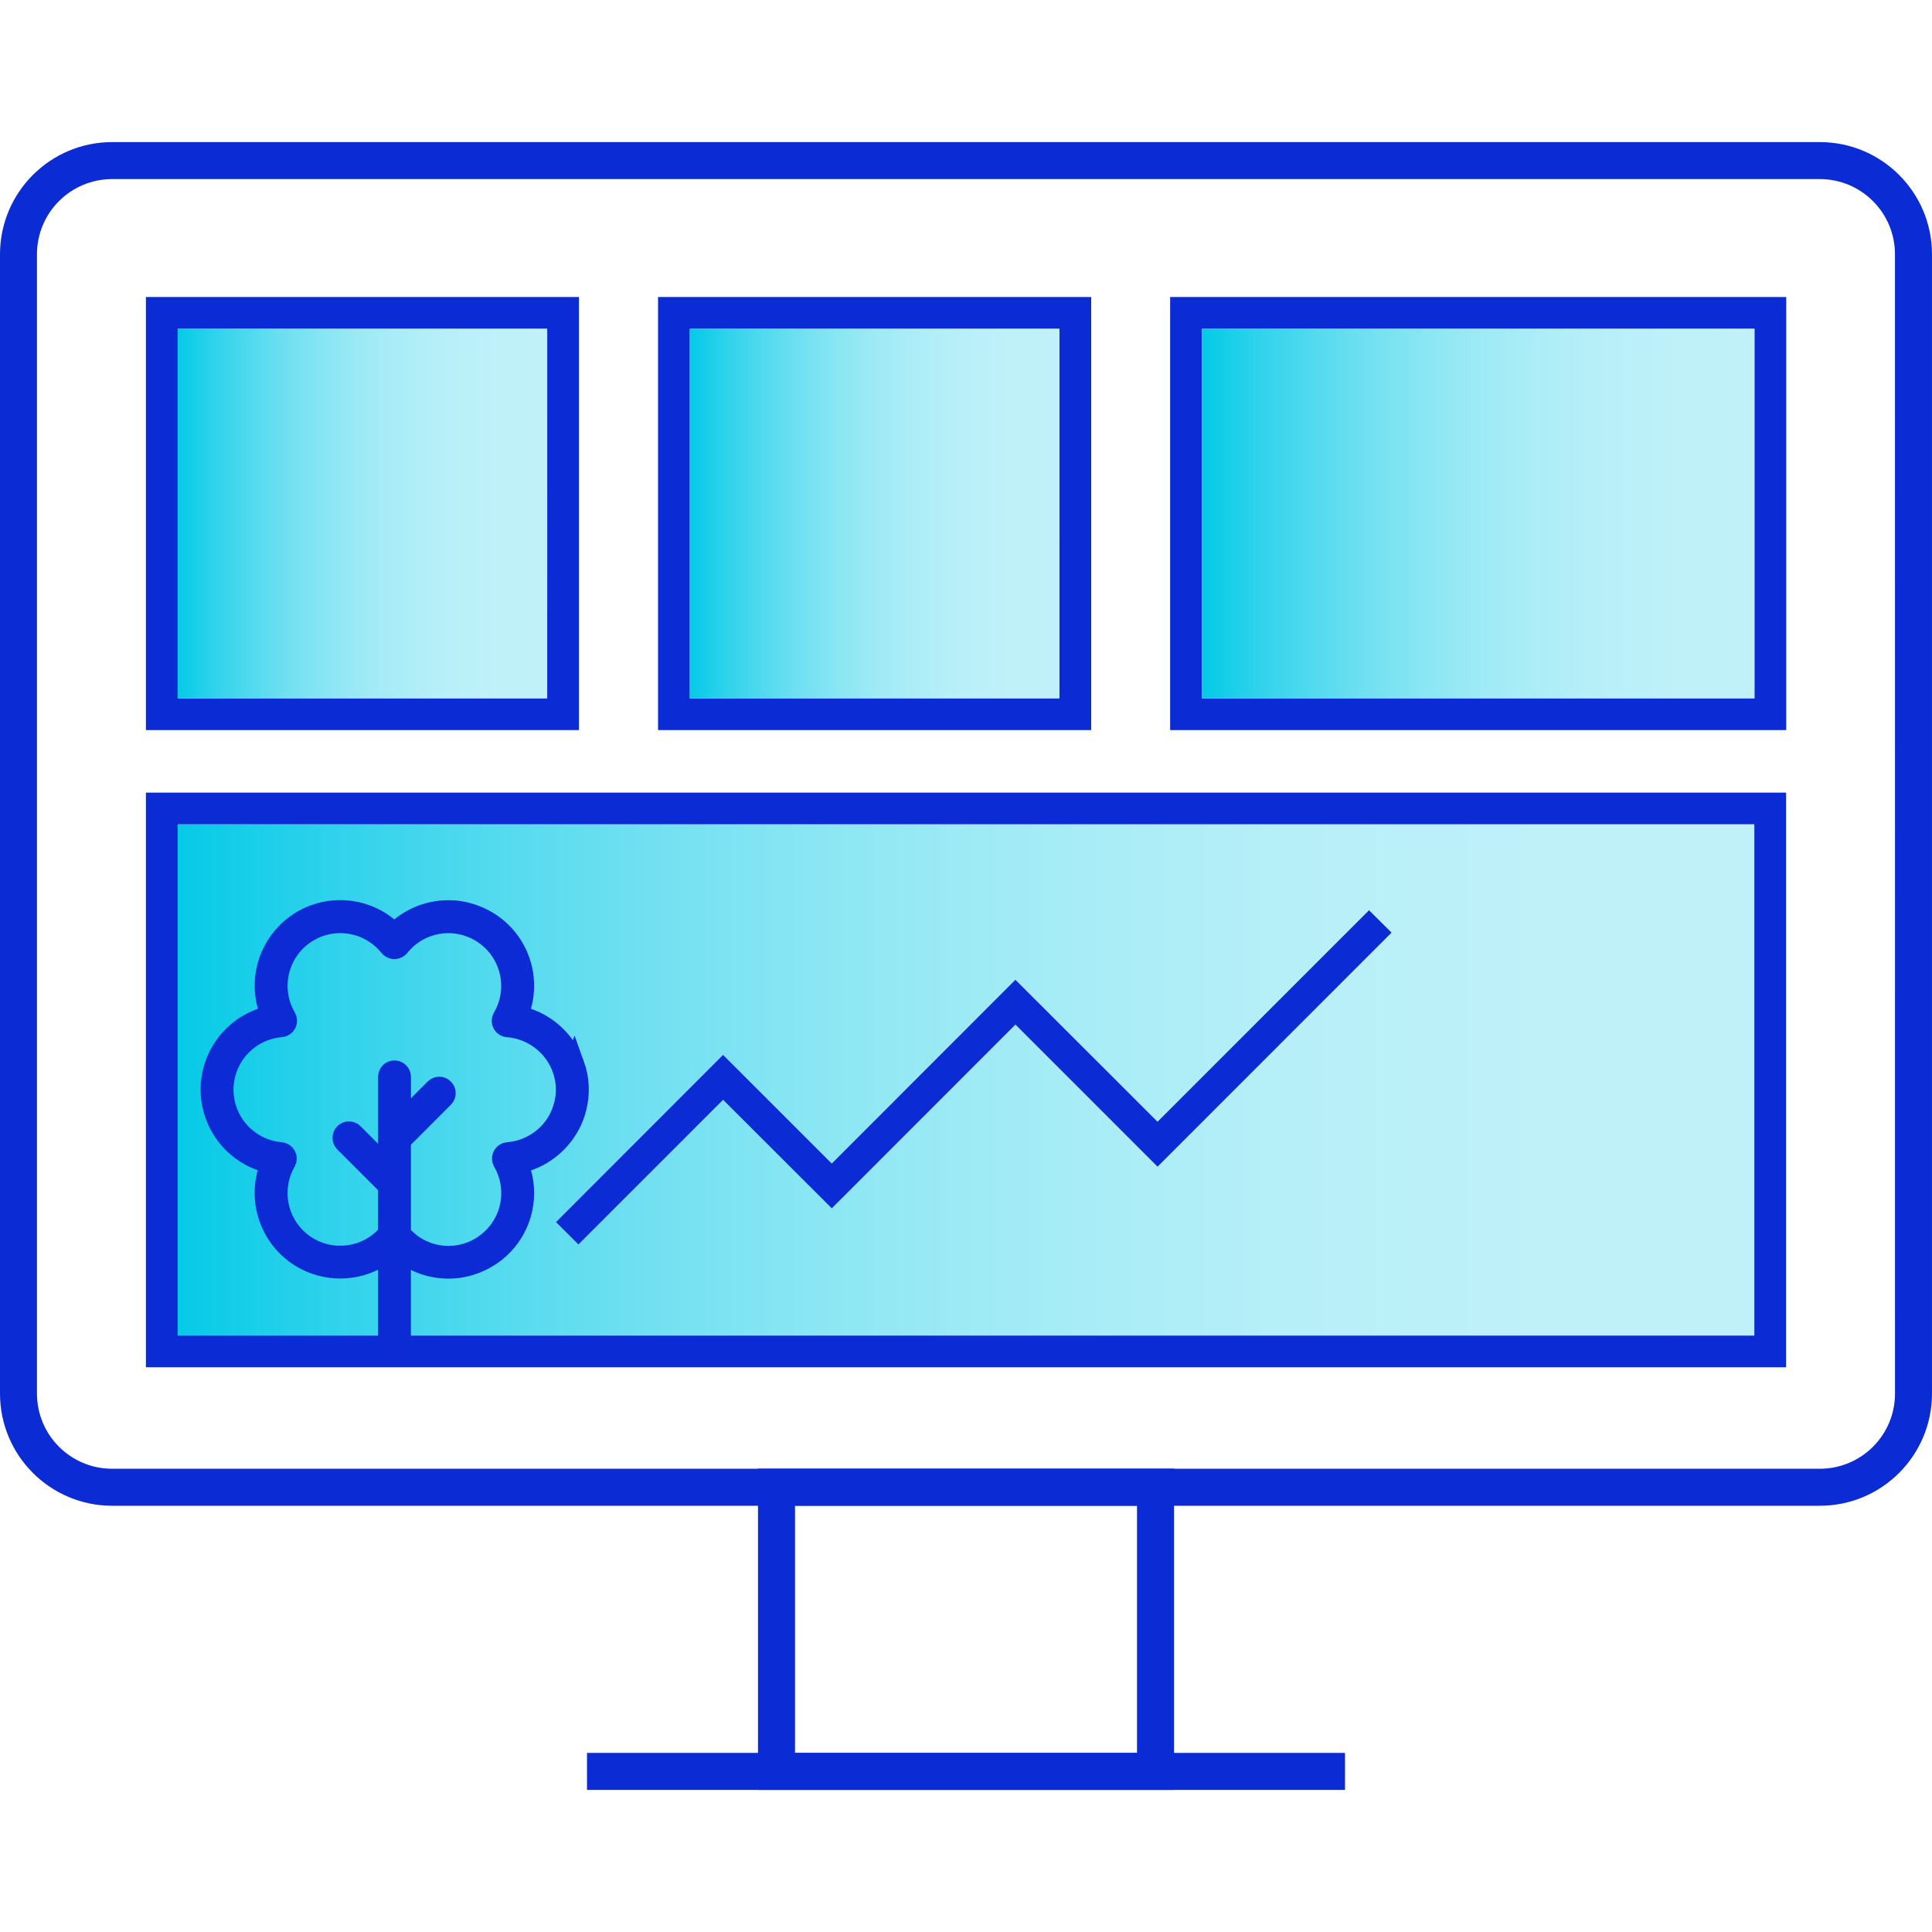
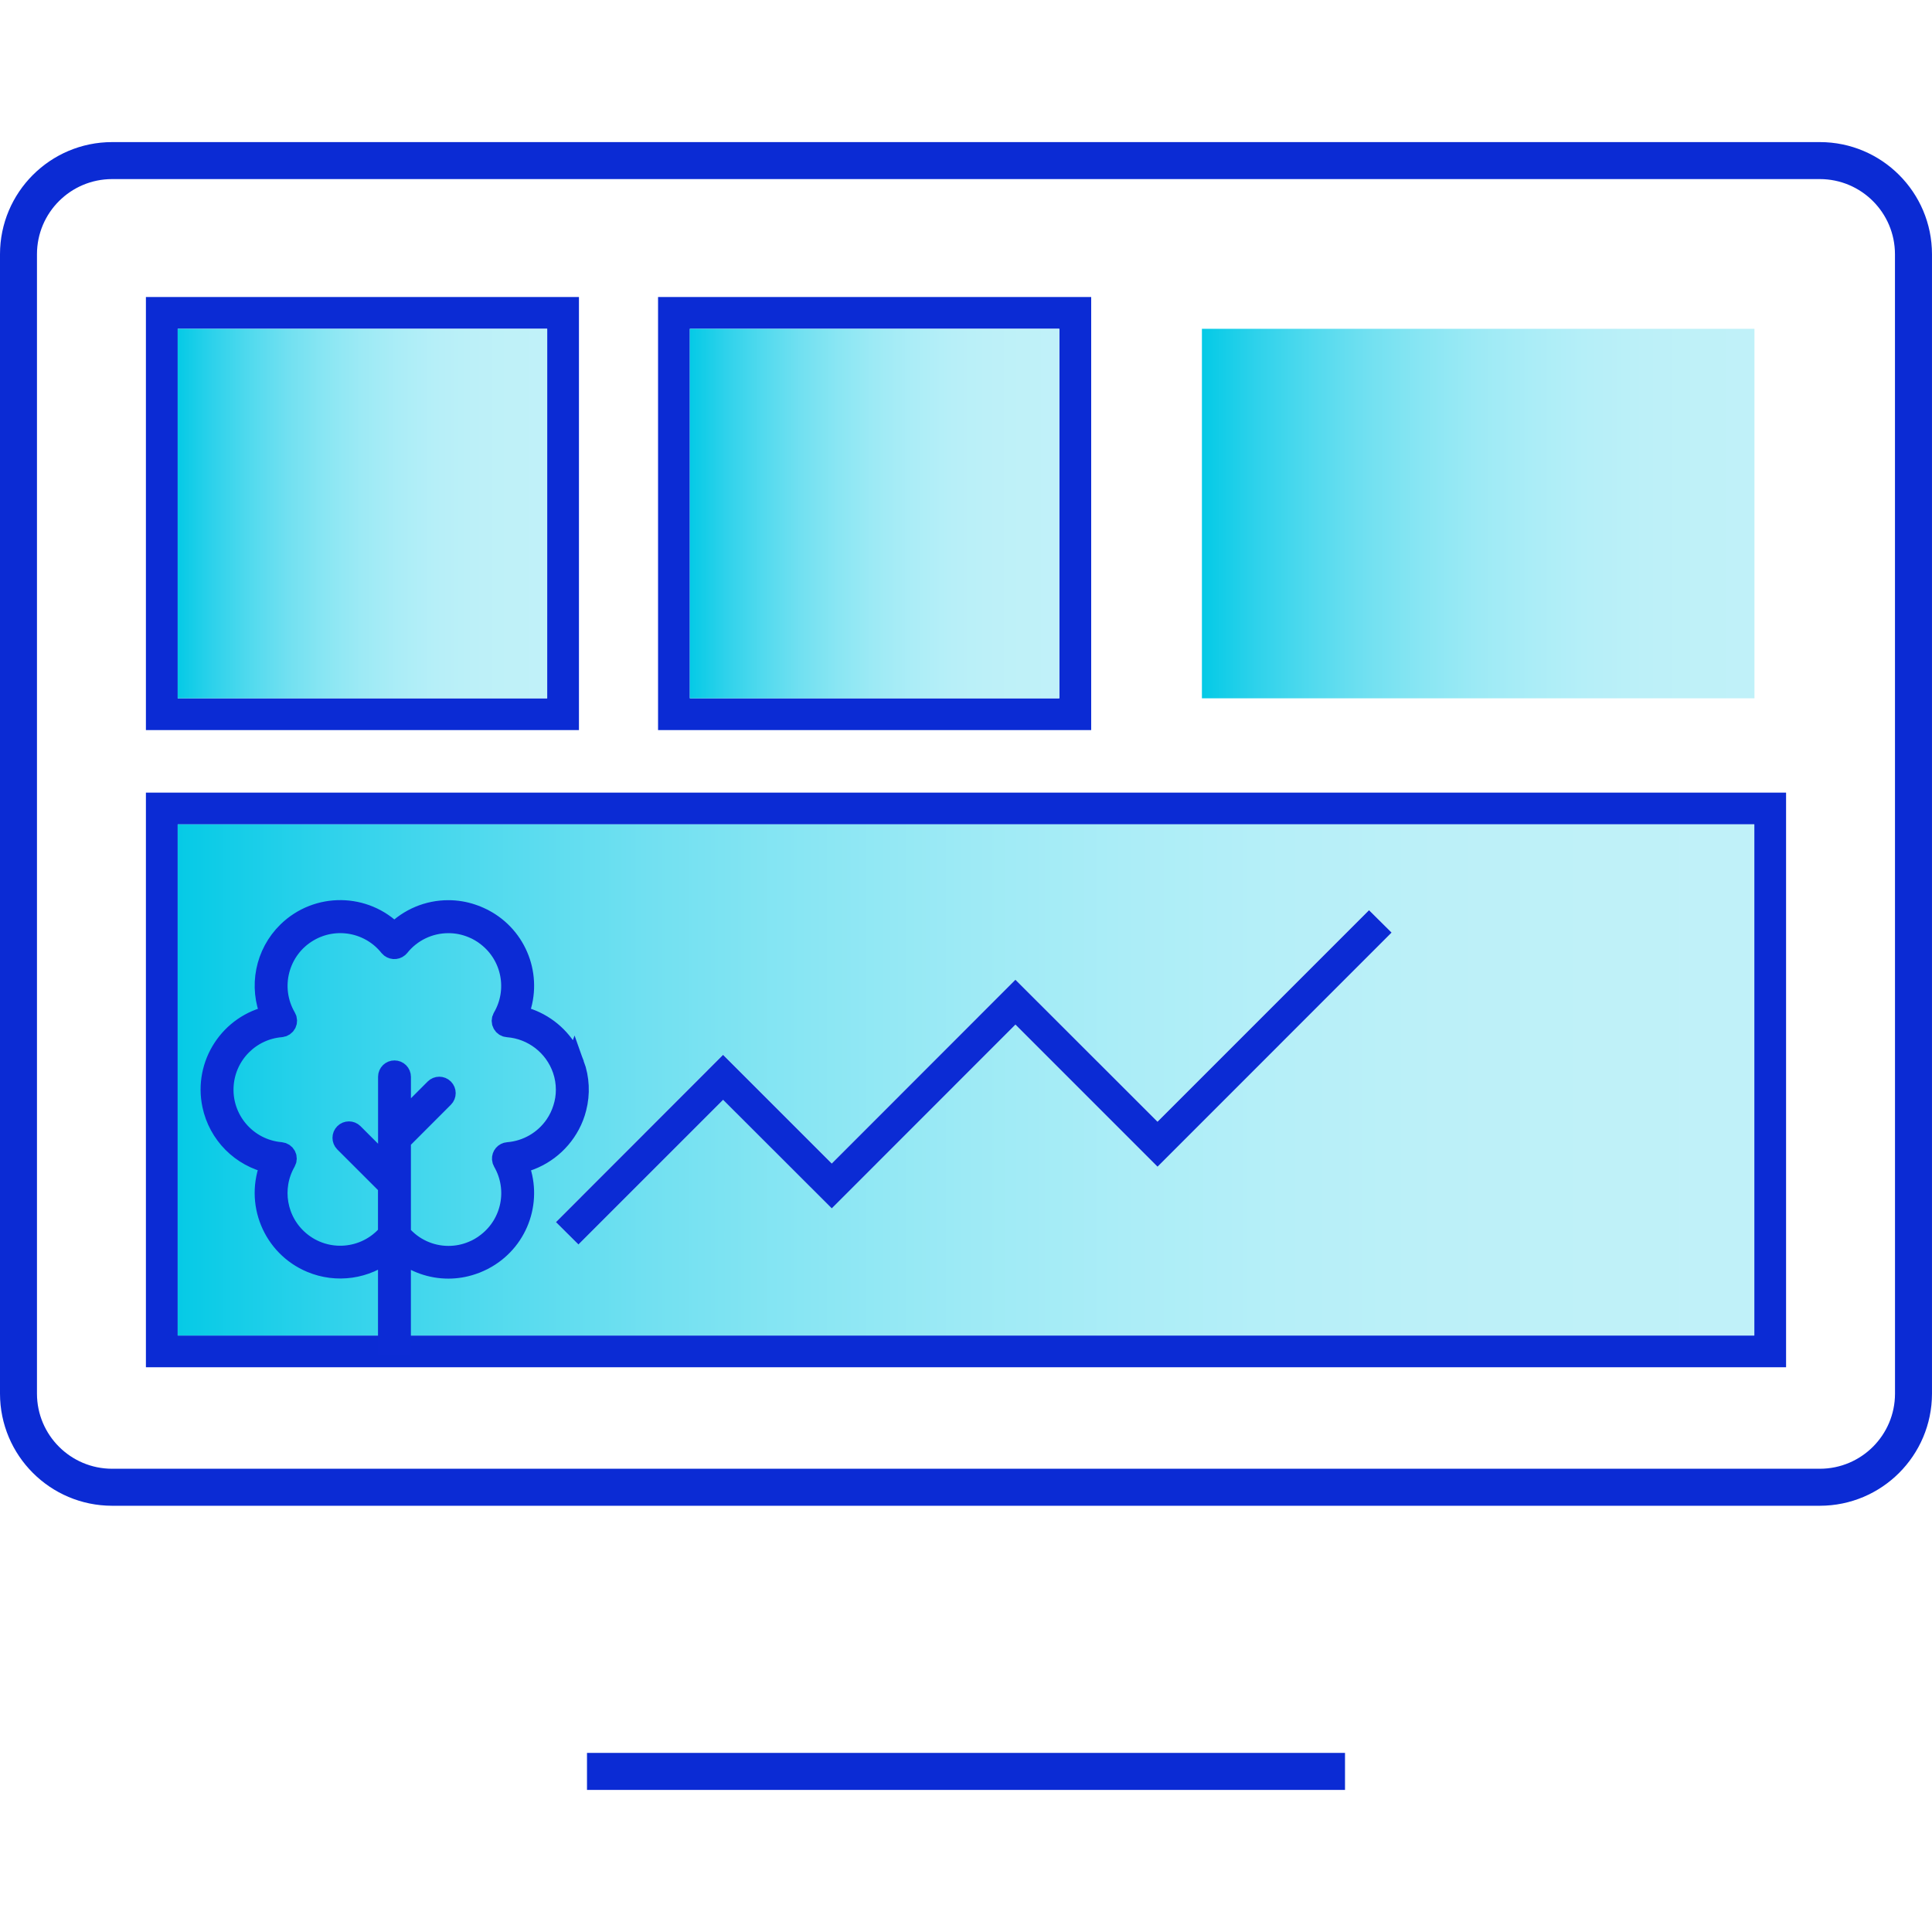
<svg xmlns="http://www.w3.org/2000/svg" version="1.1" id="Calque_1" x="0px" y="0px" viewBox="0 0 141.732 141.732" xml:space="preserve">
  <g id="Groupe_264" transform="translate(-241.97 -193.2)">
    <g id="Groupe_266" transform="translate(241.97 193.2)">
-       <path id="Tracé_316" fill="#0B2BD4" d="M133.508,10.424H8.224C3.684,10.428,0.004,14.108,0,18.649v83.59 c0.004,4.541,3.684,8.22,8.224,8.224h125.283c4.541-0.004,8.22-3.684,8.224-8.224v-83.59 C141.728,14.108,138.048,10.428,133.508,10.424z M139.018,102.238c-0.003,3.042-2.468,5.507-5.51,5.51H8.224 c-3.043-0.002-5.509-2.468-5.512-5.51v-83.59c0.003-3.042,2.468-5.507,5.51-5.51h125.283c3.042,0.003,5.507,2.468,5.51,5.51 L139.018,102.238z" />
-       <path id="Tracé_317" fill="#0B2BD4" d="M86.127,131.308h-30.52V107.74h30.52L86.127,131.308z M58.322,128.593h25.089V110.46 H58.322V128.593z" />
+       <path id="Tracé_316" fill="#0B2BD4" d="M133.508,10.424H8.224C3.684,10.428,0.004,14.108,0,18.649v83.59 c0.004,4.541,3.684,8.22,8.224,8.224h125.283c4.541-0.004,8.22-3.684,8.224-8.224v-83.59 C141.728,14.108,138.048,10.428,133.508,10.424M139.018,102.238c-0.003,3.042-2.468,5.507-5.51,5.51H8.224 c-3.043-0.002-5.509-2.468-5.512-5.51v-83.59c0.003-3.042,2.468-5.507,5.51-5.51h125.283c3.042,0.003,5.507,2.468,5.51,5.51 L139.018,102.238z" />
      <rect id="Rectangle_399" x="43.062" y="128.593" fill="#0B2BD4" width="55.608" height="2.716" />
    </g>
    <path id="Tracé_318" fill="#0B2BD4" d="M252.674,251.347v42.155h120.323v-42.155H252.674z M370.666,291.173h-115.66v-37.494 h115.66V291.173z" />
    <linearGradient id="Tracé_319_00000171711857039823058990000009193455283490504885_" gradientUnits="userSpaceOnUse" x1="245.933" y1="321.025" x2="247.372" y2="321.025" gradientTransform="matrix(80.371 0 0 -26.054 -19510.844 8636.421)">
      <stop offset="0" style="stop-color:#04CAE6" />
      <stop offset="0.1" style="stop-color:#2FD2EB" />
      <stop offset="0.2" style="stop-color:#52DAEE" />
      <stop offset="0.3" style="stop-color:#71E0F1" />
      <stop offset="0.4" style="stop-color:#89E6F3" />
      <stop offset="0.5" style="stop-color:#9DEAF5" />
      <stop offset="0.6" style="stop-color:#ABEDF7" />
      <stop offset="0.7" style="stop-color:#B6EFF8" />
      <stop offset="0.8" style="stop-color:#BCF0F8" />
      <stop offset="0.9" style="stop-color:#BFF1F8" />
      <stop offset="1" style="stop-color:#C0F1F9" />
    </linearGradient>
    <path id="Tracé_319" fill="url(#Tracé_319_00000171711857039823058990000009193455283490504885_)" d="M255.005,253.677v37.494 h115.662v-37.494H255.005z M326.888,278.779l-10.425-10.425l-13.474,13.483l-7.973-7.963l-10.612,10.612l-1.651-1.641 l12.261-12.271l7.973,7.973l13.474-13.483l10.425,10.416l15.516-15.516l1.651,1.651L326.888,278.779z" />
    <path id="Tracé_320" fill="#0B2BD4" d="M252.674,214.99v31.768h31.768V214.99H252.674z M282.111,244.427h-27.105v-27.105h27.107 L282.111,244.427z" />
    <linearGradient id="Rectangle_400_00000003821919605924057470000005954765401905132198_" gradientUnits="userSpaceOnUse" x1="255.611" y1="316.458" x2="257.05" y2="316.458" gradientTransform="matrix(18.836 0 0 -18.836 -4559.689 6191.679)">
      <stop offset="0" style="stop-color:#04CAE6" />
      <stop offset="0.1" style="stop-color:#2FD2EB" />
      <stop offset="0.2" style="stop-color:#52DAEE" />
      <stop offset="0.3" style="stop-color:#71E0F1" />
      <stop offset="0.4" style="stop-color:#89E6F3" />
      <stop offset="0.5" style="stop-color:#9DEAF5" />
      <stop offset="0.6" style="stop-color:#ABEDF7" />
      <stop offset="0.7" style="stop-color:#B6EFF8" />
      <stop offset="0.8" style="stop-color:#BCF0F8" />
      <stop offset="0.9" style="stop-color:#BFF1F8" />
      <stop offset="1" style="stop-color:#C0F1F9" />
    </linearGradient>
    <rect id="Rectangle_400" x="255.005" y="217.321" fill="url(#Rectangle_400_00000003821919605924057470000005954765401905132198_)" width="27.107" height="27.107" />
-     <path id="Tracé_321" fill="#0B2BD4" d="M327.812,214.99v31.768h45.196V214.99H327.812z M370.677,244.427h-40.534v-27.105h40.534 V244.427z" />
    <linearGradient id="Rectangle_401_00000075139652032778462780000012077985293932625541_" gradientUnits="userSpaceOnUse" x1="252.238" y1="316.458" x2="253.677" y2="316.458" gradientTransform="matrix(28.166 0 0 -18.836 -6774.387 6191.679)">
      <stop offset="0" style="stop-color:#04CAE6" />
      <stop offset="0.1" style="stop-color:#2FD2EB" />
      <stop offset="0.2" style="stop-color:#52DAEE" />
      <stop offset="0.3" style="stop-color:#71E0F1" />
      <stop offset="0.4" style="stop-color:#89E6F3" />
      <stop offset="0.5" style="stop-color:#9DEAF5" />
      <stop offset="0.6" style="stop-color:#ABEDF7" />
      <stop offset="0.7" style="stop-color:#B6EFF8" />
      <stop offset="0.8" style="stop-color:#BCF0F8" />
      <stop offset="0.9" style="stop-color:#BFF1F8" />
      <stop offset="1" style="stop-color:#C0F1F9" />
    </linearGradient>
    <rect id="Rectangle_401" x="330.143" y="217.321" fill="url(#Rectangle_401_00000075139652032778462780000012077985293932625541_)" width="40.534" height="27.107" />
    <path id="Tracé_324" fill="#0B2BD4" d="M290.245,214.99v31.768h31.775V214.99H290.245z M319.681,244.427h-27.105v-27.105h27.107 L319.681,244.427z" />
    <linearGradient id="Rectangle_403_00000068635239739193196910000001878367781221570969_" gradientUnits="userSpaceOnUse" x1="256.22" y1="316.458" x2="257.659" y2="316.458" gradientTransform="matrix(18.836 0 0 -18.836 -4533.583 6191.679)">
      <stop offset="0" style="stop-color:#04CAE6" />
      <stop offset="0.1" style="stop-color:#2FD2EB" />
      <stop offset="0.2" style="stop-color:#52DAEE" />
      <stop offset="0.3" style="stop-color:#71E0F1" />
      <stop offset="0.4" style="stop-color:#89E6F3" />
      <stop offset="0.5" style="stop-color:#9DEAF5" />
      <stop offset="0.6" style="stop-color:#ABEDF7" />
      <stop offset="0.7" style="stop-color:#B6EFF8" />
      <stop offset="0.8" style="stop-color:#BCF0F8" />
      <stop offset="0.9" style="stop-color:#BFF1F8" />
      <stop offset="1" style="stop-color:#C0F1F9" />
    </linearGradient>
    <rect id="Rectangle_403" x="292.574" y="217.321" fill="url(#Rectangle_403_00000068635239739193196910000001878367781221570969_)" width="27.107" height="27.107" />
    <path id="Tracé_323" fill="#0B2BD4" d="M344.055,261.614l-17.167,17.173l-10.425-10.425l-13.474,13.483l-7.973-7.962 l-10.612,10.612l-1.651-1.641l12.261-12.271l7.973,7.973l13.474-13.483l10.425,10.416l15.516-15.516L344.055,261.614z" />
    <path id="Tracé_326" fill="#0B2BD4" stroke="#0C2BD5" stroke-width="1.439" d="M284.117,271.279 c-0.152-0.43-0.357-0.838-0.612-1.216c-0.815-1.223-2.079-2.075-3.519-2.372c1.098-2.564,0.116-5.545-2.291-6.955 c-0.174-0.104-0.354-0.197-0.54-0.278c-0.176-0.083-0.358-0.154-0.544-0.213c-0.561-0.19-1.15-0.288-1.743-0.288 c-1.494-0.003-2.925,0.598-3.969,1.666c-2.145-2.193-5.662-2.232-7.855-0.087c-1.639,1.603-2.125,4.049-1.223,6.157 c-3.003,0.63-4.927,3.576-4.296,6.579c0.452,2.152,2.13,3.835,4.281,4.293c-1.187,2.831,0.145,6.088,2.975,7.275 c1.884,0.79,4.049,0.483,5.639-0.799v6.87h0.974v-6.859c0.982,0.796,2.209,1.23,3.474,1.228c0.593,0,1.181-0.098,1.743-0.288 c0.186-0.059,0.367-0.13,0.544-0.213c0.186-0.08,0.366-0.173,0.54-0.278c2.397-1.404,3.382-4.368,2.303-6.928 c1.629-0.339,3.023-1.385,3.803-2.854c0.206-0.386,0.364-0.796,0.471-1.22c0.275-1.066,0.222-2.19-0.153-3.225L284.117,271.279z M282.668,275.721c-0.786,1.148-2.05,1.88-3.438,1.989c-0.267,0.02-0.468,0.253-0.448,0.52c0.005,0.074,0.028,0.145,0.065,0.209 c1.144,1.978,0.653,4.497-1.151,5.9c-0.17,0.136-0.35,0.259-0.54,0.367c-0.174,0.103-0.356,0.192-0.544,0.266 c-0.552,0.23-1.145,0.348-1.743,0.347c-1.338,0-2.609-0.589-3.474-1.61v-6.827l3.144-3.147c0.189-0.19,0.189-0.497-0.001-0.686 s-0.497-0.189-0.686,0.001l-2.455,2.459v-3.31c0-0.269-0.218-0.486-0.486-0.486l0,0c-0.265-0.003-0.483,0.209-0.486,0.475 c0,0.004,0,0.008,0,0.012v6.641l-2.516-2.516c-0.191-0.189-0.499-0.187-0.688,0.004c-0.187,0.189-0.187,0.495,0,0.684l3.198,3.195 v3.486c-1.641,1.928-4.533,2.161-6.461,0.52c-1.683-1.432-2.105-3.862-1.002-5.777c0.084-0.145,0.088-0.322,0.012-0.471 c-0.079-0.146-0.225-0.242-0.39-0.258c-2.523-0.215-4.395-2.434-4.18-4.957c0.19-2.231,1.964-3.999,4.196-4.181 c0.168-0.014,0.316-0.113,0.394-0.262c0.079-0.148,0.074-0.327-0.012-0.471c-1.279-2.185-0.544-4.994,1.641-6.273 c1.968-1.152,4.483-0.683,5.903,1.101c0.18,0.21,0.496,0.235,0.706,0.055c0.02-0.017,0.038-0.035,0.055-0.055 c0.869-1.093,2.19-1.729,3.586-1.727c0.598-0.001,1.191,0.117,1.743,0.347c0.188,0.074,0.37,0.163,0.544,0.266 c0.189,0.108,0.37,0.23,0.54,0.367c1.81,1.411,2.295,3.944,1.135,5.925c-0.088,0.143-0.092,0.323-0.012,0.471 c0.077,0.149,0.227,0.247,0.394,0.258c1.839,0.141,3.417,1.363,4.015,3.107c0.161,0.47,0.242,0.964,0.242,1.461 c0.001,0.463-0.071,0.924-0.213,1.364C283.121,274.936,282.923,275.347,282.668,275.721z" />
  </g>
</svg>